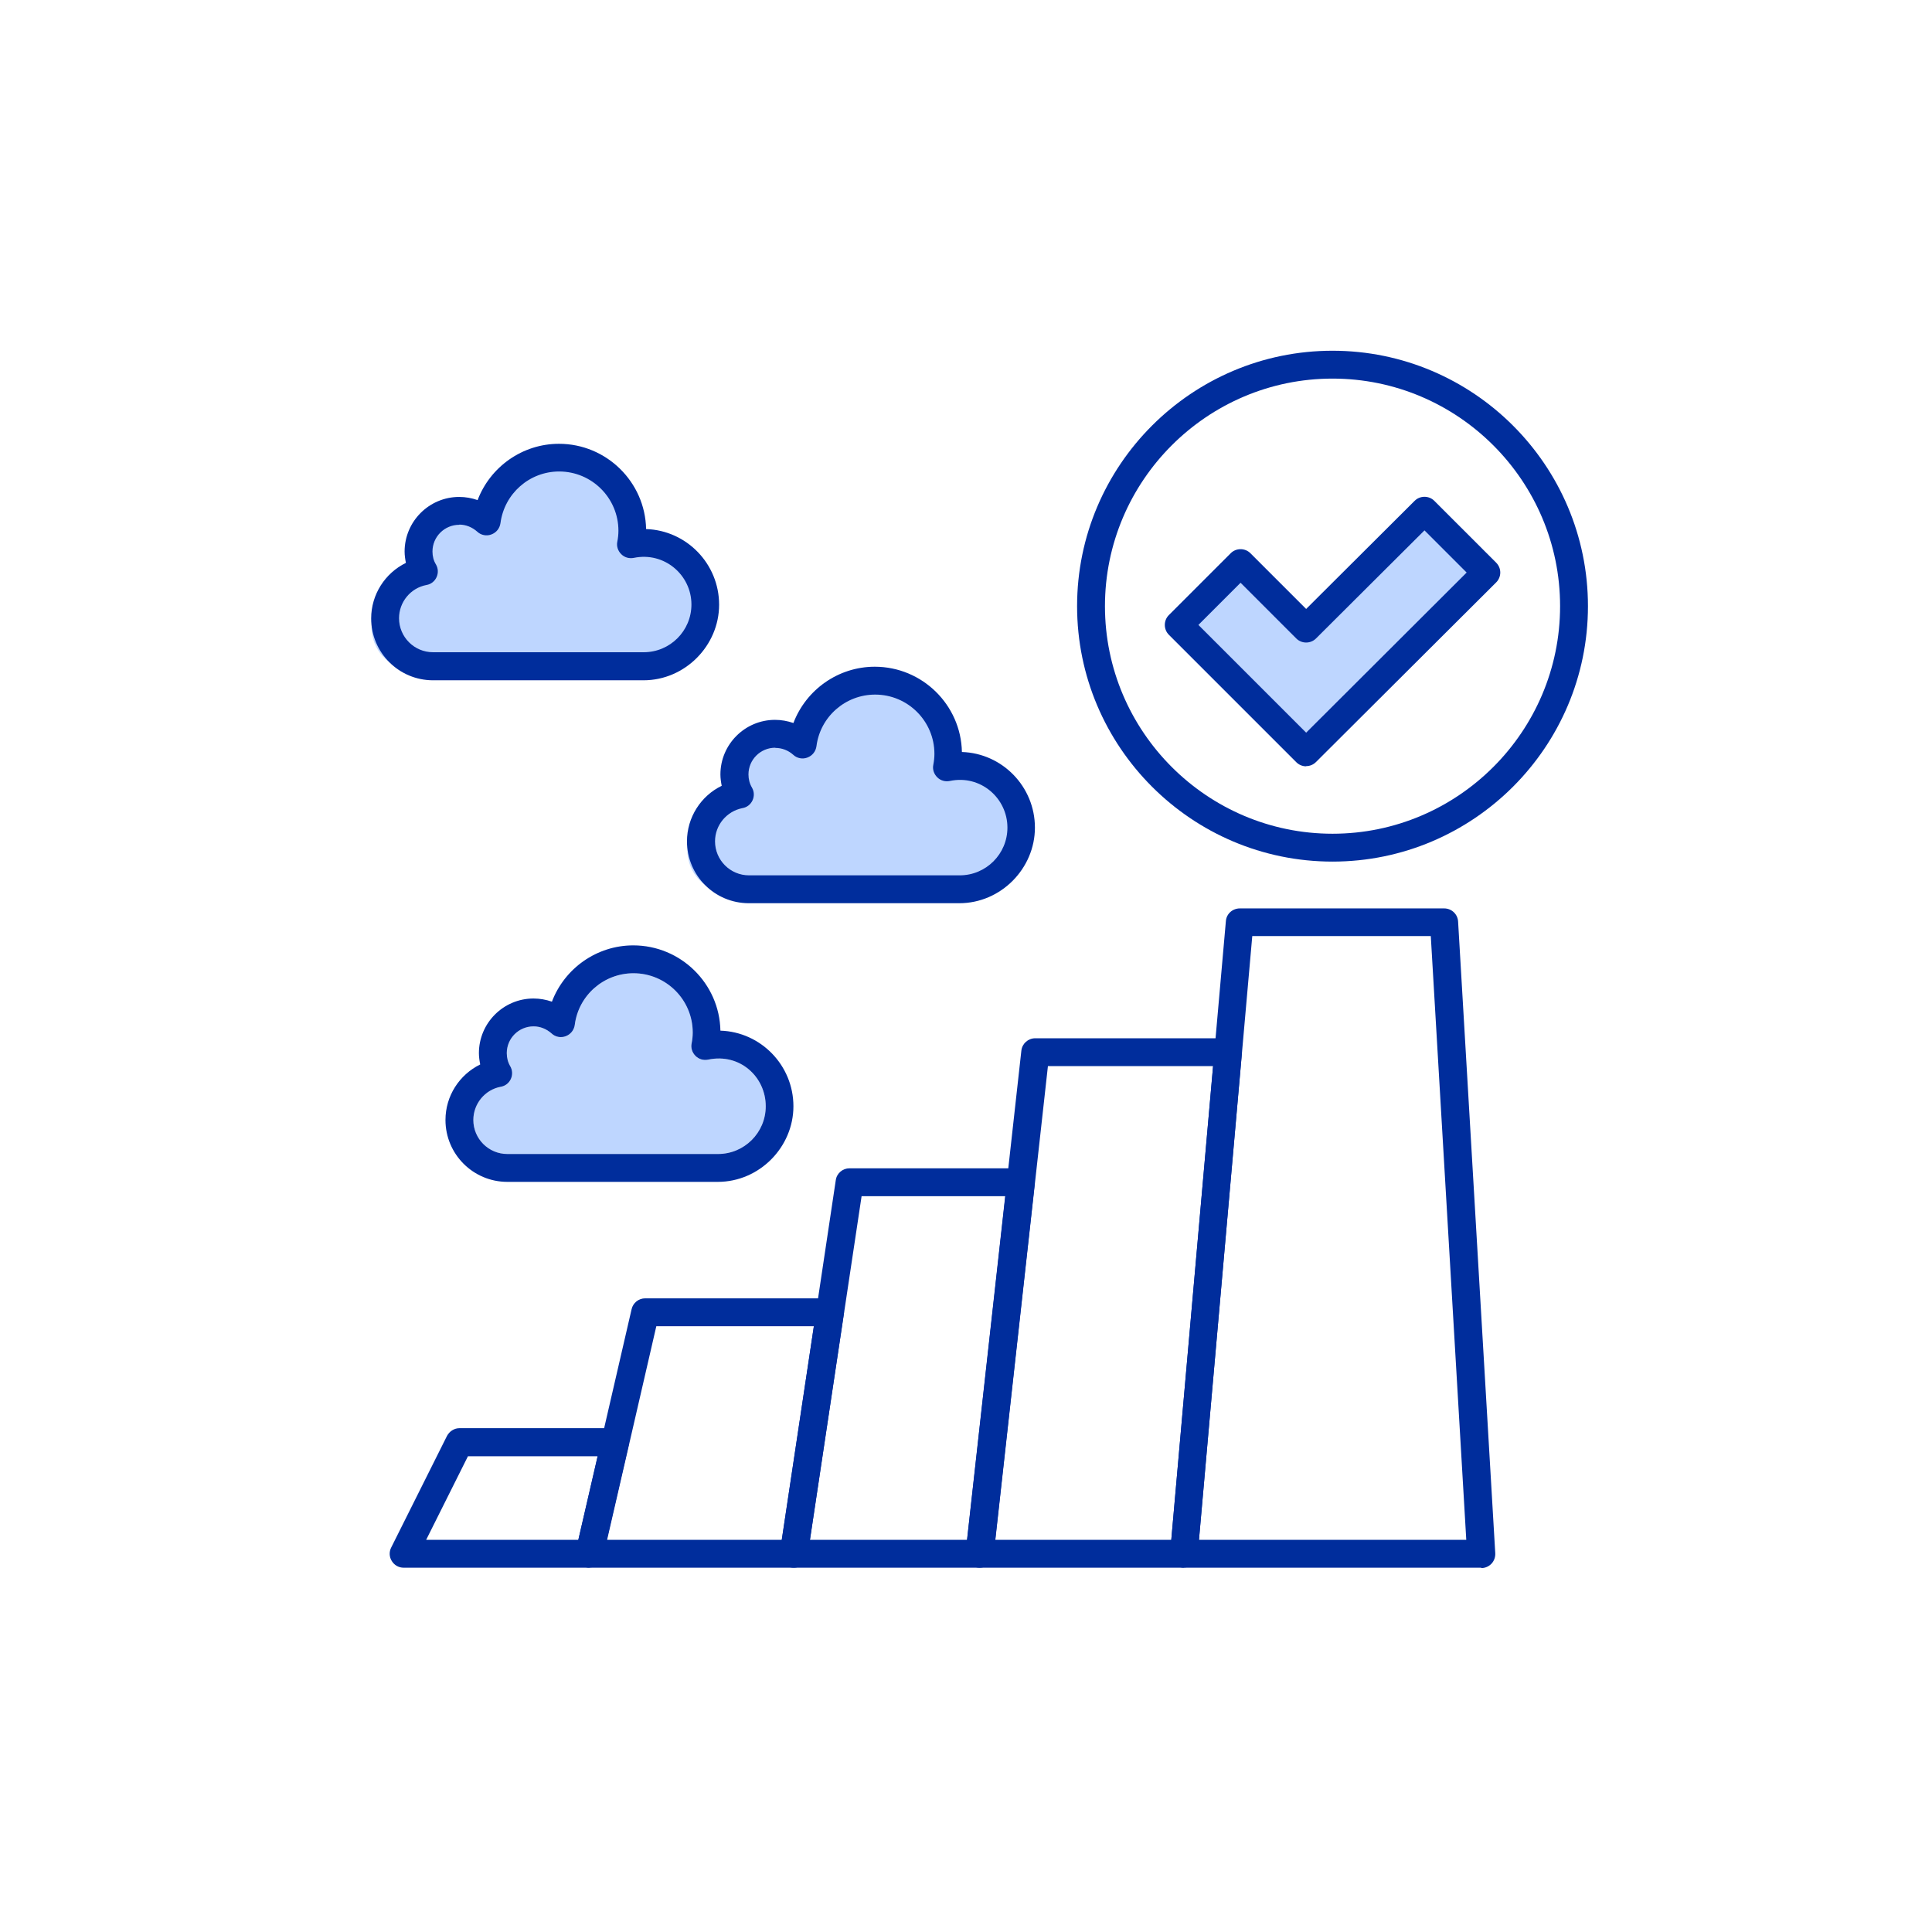
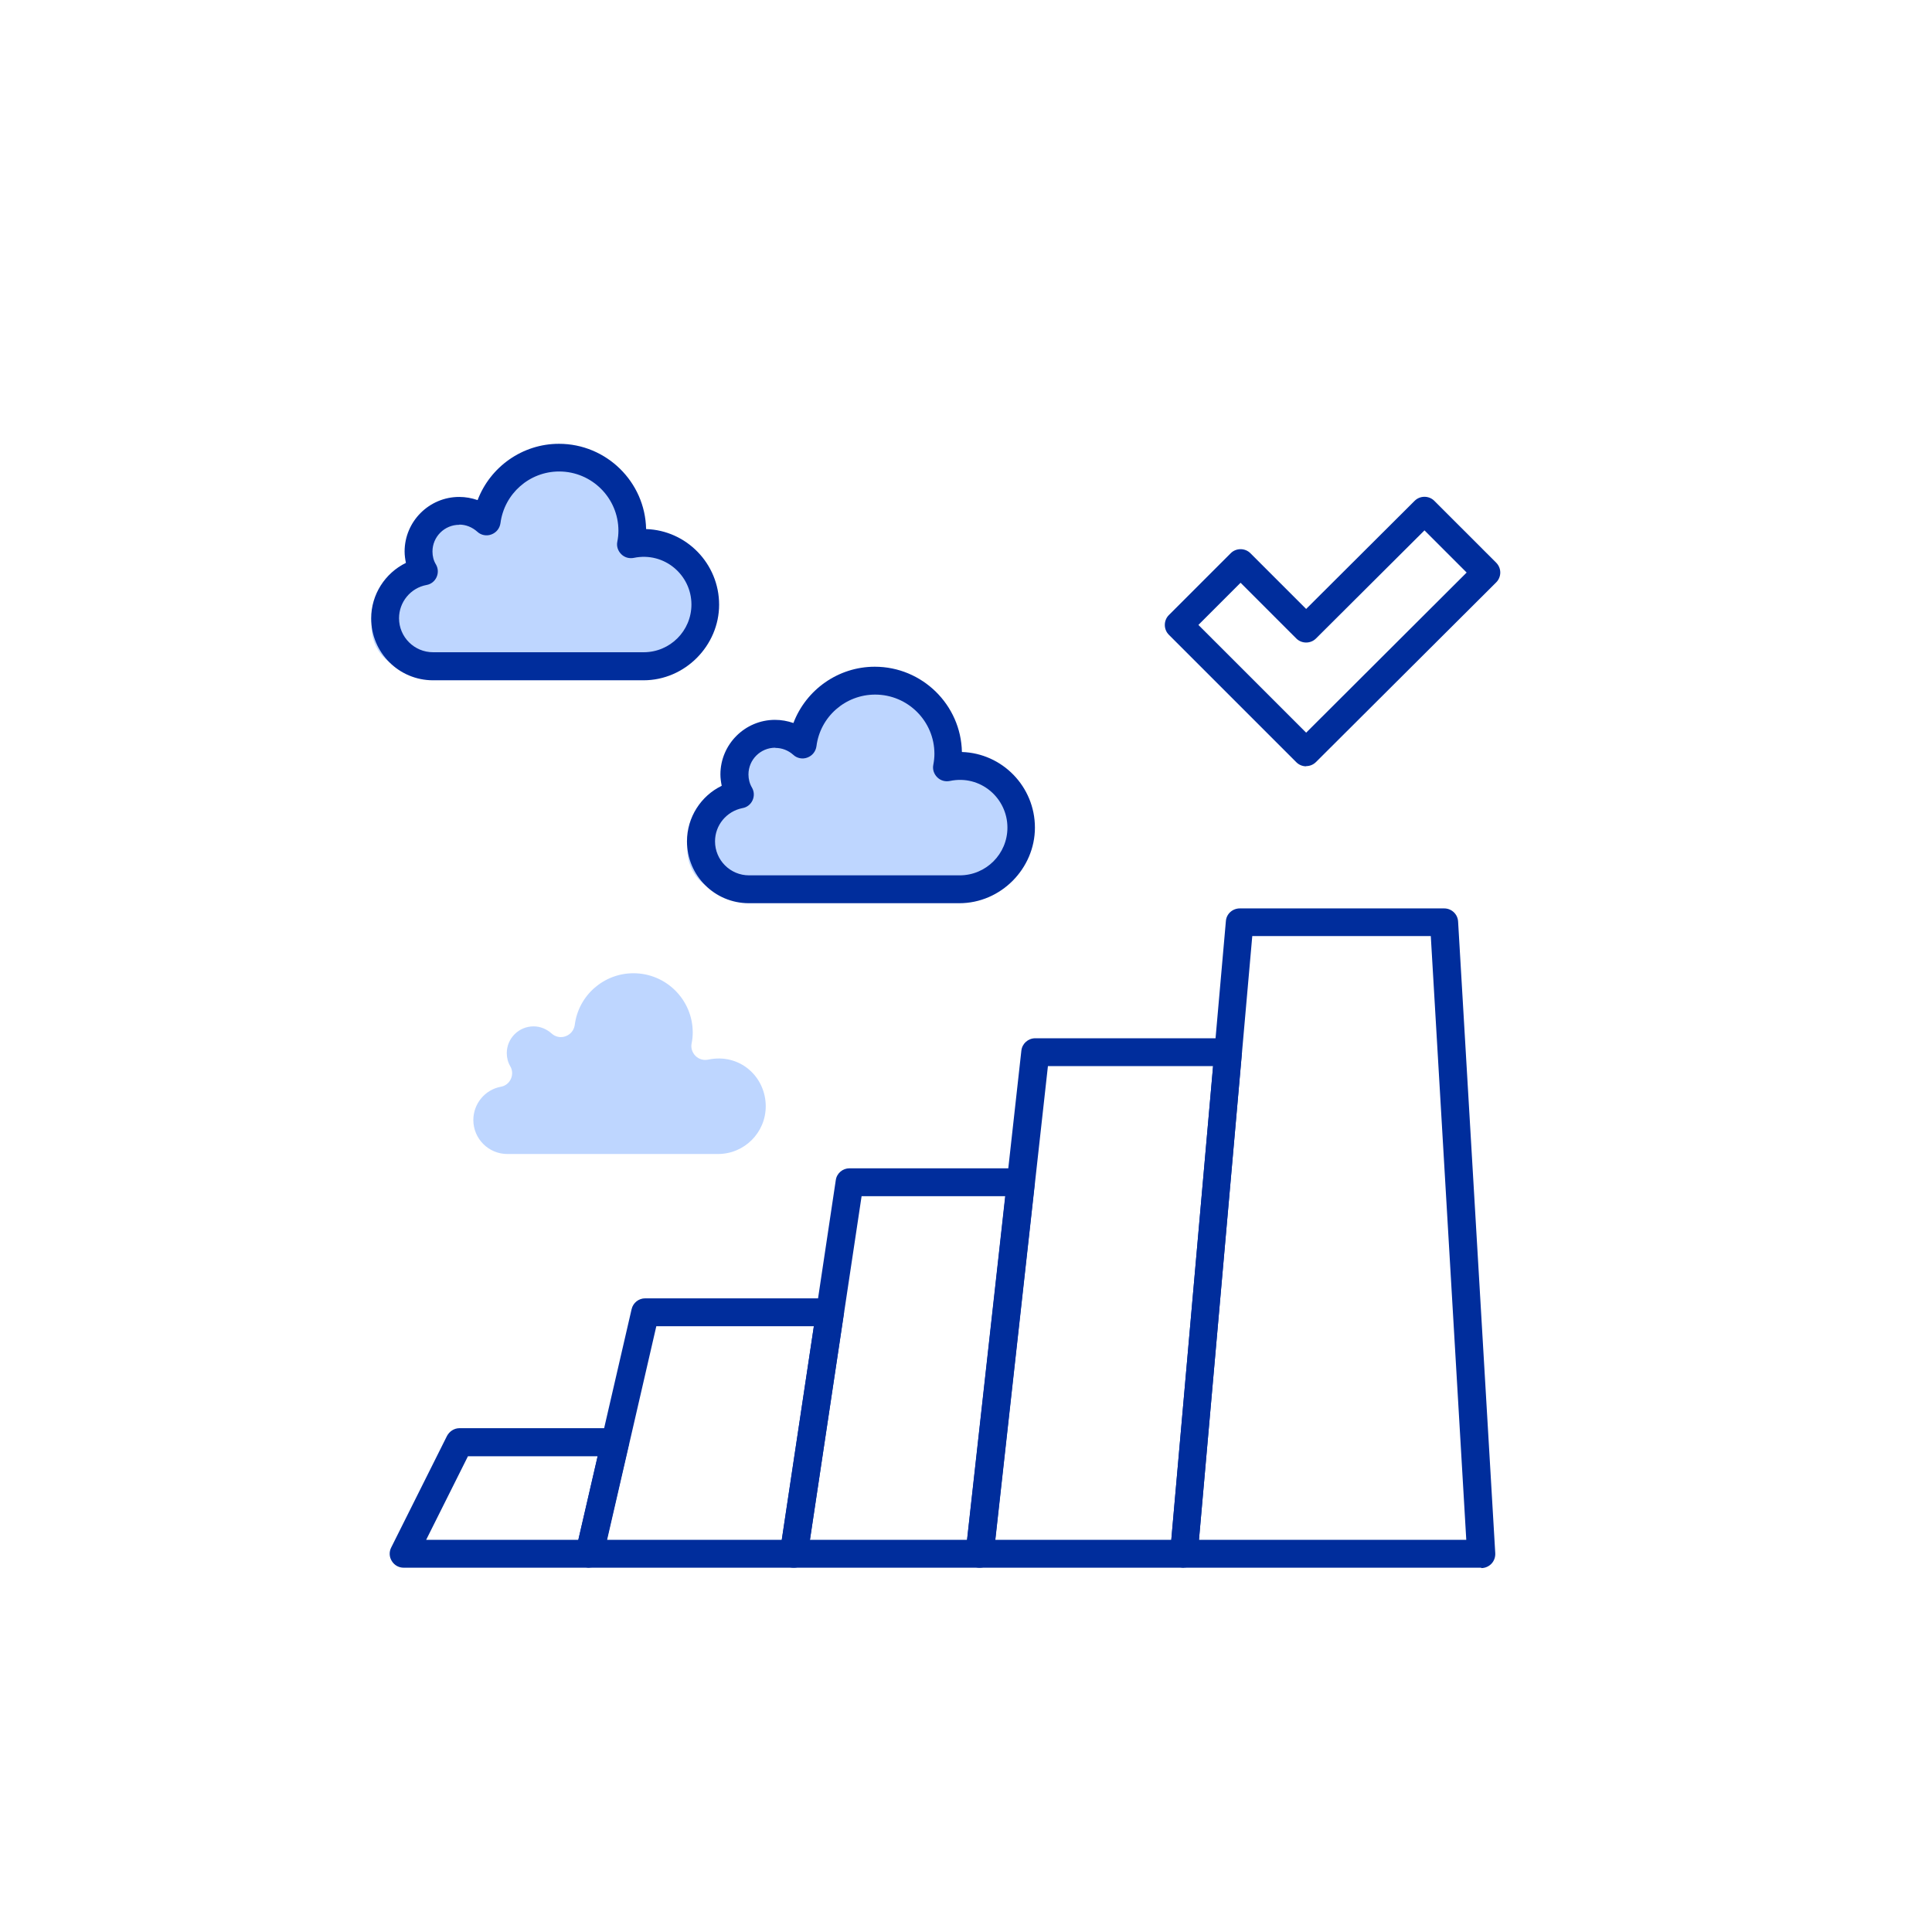
<svg xmlns="http://www.w3.org/2000/svg" width="104" height="104" viewBox="0 0 104 104" fill="none">
  <path d="M28.72 55.25C27.93 55.25 27.28 55.89 27.28 56.69C27.28 56.94 27.34 57.18 27.47 57.4C27.59 57.61 27.6 57.86 27.5 58.08C27.4 58.3 27.2 58.46 26.96 58.5C26.1 58.66 25.48 59.42 25.48 60.29C25.48 61.3 26.3 62.12 27.31 62.12H38.65C40.07 62.12 41.22 60.97 41.22 59.55C41.22 57.96 39.82 56.68 38.12 57.04C37.87 57.09 37.62 57.02 37.44 56.84C37.26 56.66 37.18 56.41 37.23 56.17C37.27 55.97 37.29 55.77 37.29 55.58C37.29 53.82 35.86 52.39 34.1 52.39C32.5 52.39 31.14 53.58 30.94 55.17C30.9 55.45 30.72 55.68 30.45 55.78C30.19 55.88 29.89 55.82 29.69 55.63C29.42 55.39 29.08 55.25 28.73 55.25H28.72Z" fill="#BED6FF" />
  <path d="M40.705 39.527C39.802 39.527 39.059 40.316 39.059 41.303C39.059 41.611 39.127 41.907 39.276 42.179C39.413 42.438 39.424 42.746 39.31 43.017C39.196 43.289 38.967 43.486 38.693 43.535C37.709 43.733 37 44.67 37 45.743C37 46.989 37.938 48 39.093 48H52.061C53.685 48 55 46.582 55 44.83C55 42.87 53.399 41.291 51.455 41.735C51.169 41.797 50.883 41.71 50.677 41.488C50.471 41.266 50.38 40.958 50.437 40.662C50.483 40.415 50.506 40.169 50.506 39.934C50.506 37.764 48.87 36 46.858 36C45.028 36 43.473 37.468 43.244 39.429C43.198 39.774 42.992 40.058 42.684 40.181C42.386 40.304 42.043 40.23 41.815 39.996C41.506 39.7 41.117 39.527 40.717 39.527H40.705Z" fill="#BED6FF" />
  <path d="M23.705 27.527C22.802 27.527 22.058 28.317 22.058 29.303C22.058 29.611 22.127 29.907 22.276 30.179C22.413 30.438 22.424 30.746 22.31 31.017C22.196 31.289 21.967 31.486 21.692 31.535C20.709 31.733 20 32.67 20 33.743C20 34.989 20.938 36 22.093 36H35.061C36.685 36 38 34.582 38 32.83C38 30.869 36.399 29.291 34.455 29.735C34.169 29.797 33.883 29.71 33.677 29.488C33.471 29.266 33.38 28.958 33.437 28.662C33.483 28.415 33.506 28.169 33.506 27.934C33.506 25.764 31.87 24 29.858 24C28.028 24 26.473 25.468 26.244 27.429C26.198 27.774 25.992 28.058 25.684 28.181C25.386 28.304 25.043 28.23 24.814 27.996C24.506 27.7 24.117 27.527 23.717 27.527H23.705Z" fill="#BED6FF" />
  <path d="M79.73 84.39H63.73C63.52 84.39 63.32 84.3 63.18 84.15C63.04 83.99 62.97 83.79 62.99 83.58L65.99 49.58C66.02 49.19 66.35 48.9 66.74 48.9H77.74C78.14 48.9 78.47 49.21 78.49 49.61L80.49 83.61C80.5 83.82 80.43 84.02 80.29 84.17C80.15 84.32 79.95 84.41 79.74 84.41L79.73 84.39ZM64.55 82.89H78.93L77.02 50.39H67.41L64.54 82.89H64.55Z" fill="#002D9C" />
  <path d="M63.73 84.39H52.73C52.52 84.39 52.31 84.3 52.17 84.14C52.03 83.98 51.96 83.77 51.98 83.56L54.98 56.56C55.02 56.18 55.34 55.89 55.73 55.89H66.11C66.32 55.89 66.52 55.98 66.66 56.13C66.8 56.29 66.87 56.49 66.85 56.7L64.47 83.7C64.44 84.09 64.11 84.38 63.72 84.38L63.73 84.39ZM53.57 82.89H63.05L65.3 57.39H56.41L53.58 82.89H53.57Z" fill="#002D9C" />
  <path d="M52.73 84.39H42.73C42.51 84.39 42.3 84.3 42.16 84.13C42.02 83.96 41.95 83.75 41.99 83.53L44.99 63.53C45.04 63.16 45.36 62.89 45.73 62.89H54.95C55.16 62.89 55.37 62.98 55.51 63.14C55.65 63.3 55.72 63.51 55.7 63.72L53.48 83.72C53.44 84.1 53.12 84.39 52.73 84.39ZM43.6 82.89H52.06L54.12 64.39H46.38L43.6 82.89Z" fill="#002D9C" />
  <path d="M42.73 84.39H31.73C31.5 84.39 31.29 84.29 31.14 84.11C31 83.93 30.94 83.7 31 83.47L34 70.47C34.08 70.13 34.38 69.89 34.73 69.89H44.68C44.9 69.89 45.11 69.98 45.25 70.15C45.39 70.32 45.46 70.53 45.42 70.75L43.47 83.75C43.42 84.12 43.1 84.39 42.73 84.39ZM32.67 82.89H42.08L43.81 71.39H35.33L32.68 82.89H32.67Z" fill="#002D9C" />
  <path d="M31.73 84.39H21.73C21.47 84.39 21.23 84.26 21.09 84.03C20.95 83.81 20.94 83.53 21.06 83.3L24.06 77.3C24.19 77.05 24.45 76.88 24.73 76.88H33.11C33.34 76.88 33.55 76.98 33.7 77.16C33.84 77.34 33.9 77.57 33.84 77.8L32.45 83.8C32.37 84.14 32.07 84.38 31.72 84.38L31.73 84.39ZM22.94 82.89H31.13L32.17 78.39H25.19L22.94 82.89Z" fill="#002D9C" />
  <path d="M34.65 36.62H23.31C21.47 36.62 19.98 35.13 19.98 33.29C19.98 32 20.73 30.85 21.85 30.3C21.81 30.1 21.78 29.89 21.78 29.69C21.78 28.07 23.1 26.75 24.72 26.75C25.06 26.75 25.39 26.81 25.71 26.92C26.39 25.13 28.12 23.89 30.09 23.89C32.64 23.89 34.73 25.94 34.78 28.48C36.96 28.55 38.71 30.35 38.71 32.55C38.71 34.75 36.88 36.62 34.64 36.62H34.65ZM24.72 28.25C23.93 28.25 23.28 28.89 23.28 29.69C23.28 29.94 23.34 30.18 23.47 30.39C23.59 30.6 23.6 30.85 23.5 31.07C23.4 31.29 23.2 31.45 22.96 31.49C22.1 31.65 21.48 32.41 21.48 33.28C21.48 34.29 22.3 35.11 23.31 35.11H34.65C36.07 35.11 37.22 33.96 37.22 32.54C37.22 30.95 35.76 29.69 34.12 30.03C33.87 30.08 33.62 30.01 33.44 29.83C33.26 29.65 33.18 29.4 33.23 29.16C33.27 28.96 33.29 28.76 33.29 28.57C33.29 26.81 31.86 25.38 30.1 25.38C28.5 25.38 27.15 26.57 26.94 28.16C26.9 28.44 26.72 28.67 26.45 28.77C26.19 28.87 25.89 28.81 25.69 28.62C25.42 28.38 25.08 28.24 24.73 28.24L24.72 28.25Z" fill="#002D9C" />
  <path d="M51.65 48.62H40.31C38.47 48.62 36.98 47.13 36.98 45.29C36.98 44 37.73 42.84 38.85 42.3C38.81 42.1 38.78 41.89 38.78 41.69C38.78 40.07 40.1 38.75 41.72 38.75C42.06 38.75 42.39 38.81 42.71 38.92C43.39 37.13 45.12 35.89 47.09 35.89C49.64 35.89 51.73 37.94 51.78 40.48C53.96 40.55 55.71 42.35 55.71 44.55C55.71 46.75 53.88 48.62 51.64 48.62H51.65ZM41.73 40.25C40.94 40.25 40.29 40.89 40.29 41.69C40.29 41.94 40.35 42.18 40.48 42.4C40.6 42.61 40.61 42.86 40.51 43.08C40.41 43.3 40.21 43.46 39.97 43.5C39.11 43.67 38.49 44.42 38.49 45.29C38.49 46.3 39.31 47.12 40.32 47.12H51.66C53.08 47.12 54.23 45.97 54.23 44.55C54.23 42.96 52.78 41.69 51.13 42.04C50.88 42.09 50.63 42.02 50.45 41.84C50.27 41.66 50.19 41.41 50.24 41.17C50.28 40.96 50.3 40.77 50.3 40.58C50.3 38.82 48.87 37.39 47.11 37.39C45.51 37.39 44.15 38.58 43.95 40.17C43.91 40.45 43.73 40.68 43.46 40.78C43.2 40.88 42.9 40.82 42.7 40.63C42.43 40.39 42.09 40.26 41.74 40.26L41.73 40.25Z" fill="#002D9C" />
-   <path d="M38.65 63.62H27.31C25.47 63.62 23.98 62.13 23.98 60.29C23.98 58.99 24.73 57.85 25.85 57.3C25.81 57.1 25.78 56.89 25.78 56.69C25.78 55.07 27.1 53.75 28.72 53.75C29.06 53.75 29.39 53.81 29.71 53.92C30.39 52.13 32.12 50.89 34.09 50.89C36.64 50.89 38.73 52.94 38.78 55.48C40.96 55.55 42.71 57.35 42.71 59.55C42.71 61.75 40.88 63.62 38.64 63.62H38.65ZM28.72 55.25C27.93 55.25 27.28 55.89 27.28 56.69C27.28 56.94 27.34 57.18 27.47 57.4C27.59 57.61 27.6 57.86 27.5 58.08C27.4 58.3 27.2 58.46 26.96 58.5C26.1 58.66 25.48 59.42 25.48 60.29C25.48 61.3 26.3 62.12 27.31 62.12H38.65C40.07 62.12 41.22 60.97 41.22 59.55C41.22 57.96 39.82 56.68 38.12 57.04C37.87 57.09 37.62 57.02 37.44 56.84C37.26 56.66 37.18 56.41 37.23 56.17C37.27 55.97 37.29 55.77 37.29 55.58C37.29 53.82 35.86 52.39 34.1 52.39C32.5 52.39 31.14 53.58 30.94 55.17C30.9 55.45 30.72 55.68 30.45 55.78C30.19 55.88 29.89 55.82 29.69 55.63C29.42 55.39 29.08 55.25 28.73 55.25H28.72Z" fill="#002D9C" />
-   <path d="M71.73 46.38C64.15 46.38 57.98 40.21 57.98 32.63C57.98 25.05 64.15 18.88 71.73 18.88C79.31 18.88 85.48 25.05 85.48 32.63C85.48 40.21 79.31 46.38 71.73 46.38ZM71.73 20.38C64.98 20.38 59.48 25.88 59.48 32.63C59.48 39.38 64.98 44.88 71.73 44.88C78.48 44.88 83.98 39.38 83.98 32.63C83.98 25.88 78.48 20.38 71.73 20.38Z" fill="#002D9C" />
-   <path d="M80.01 30.83L76.68 27.5L70.31 33.85L66.78 30.31L63.45 33.64L70.31 40.5L80.01 30.83Z" fill="#BED6FF" />
  <path d="M70.31 41.25C70.12 41.25 69.93 41.18 69.78 41.03L62.92 34.17C62.63 33.88 62.63 33.4 62.92 33.11L66.25 29.78C66.54 29.49 67.02 29.49 67.31 29.78L70.31 32.78L76.15 26.96C76.44 26.67 76.92 26.67 77.21 26.96L80.54 30.29C80.68 30.43 80.76 30.62 80.76 30.82C80.76 31.02 80.68 31.21 80.54 31.35L70.84 41.02C70.69 41.17 70.5 41.24 70.31 41.24V41.25ZM64.51 33.64L70.31 39.44L78.95 30.82L76.68 28.55L70.84 34.37C70.55 34.66 70.07 34.66 69.78 34.37L66.78 31.37L64.51 33.64Z" fill="#002D9C" />
</svg>